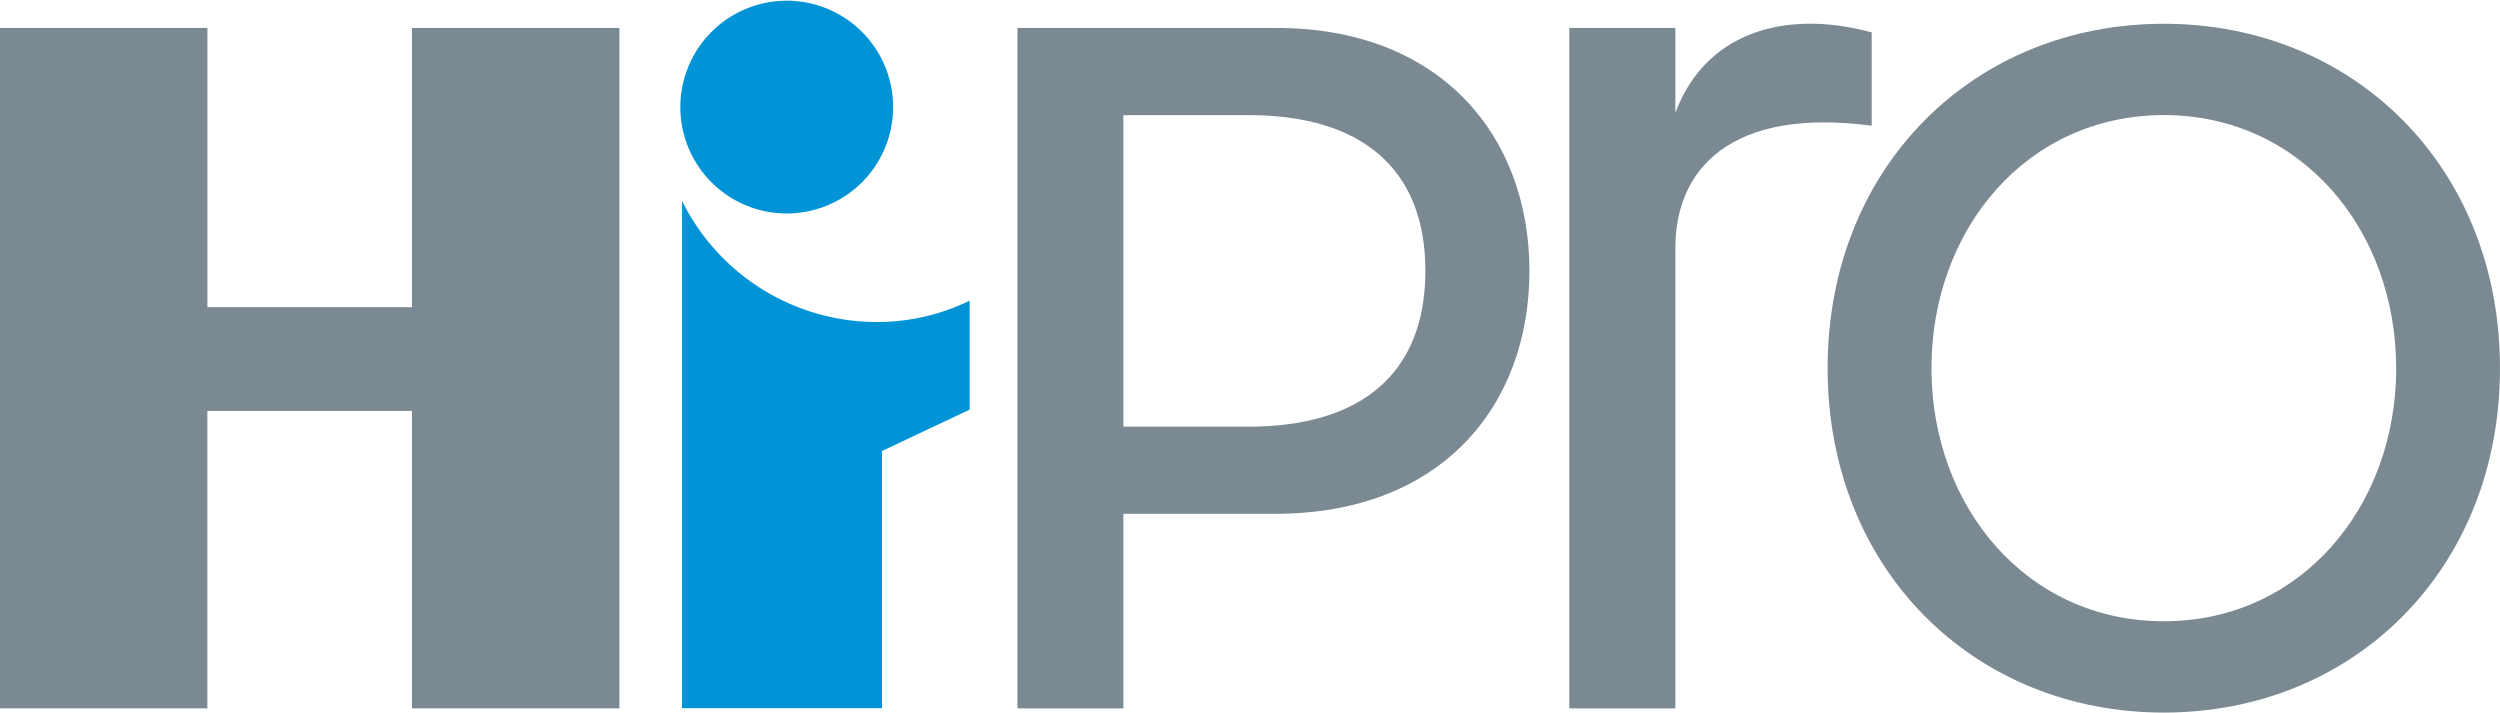
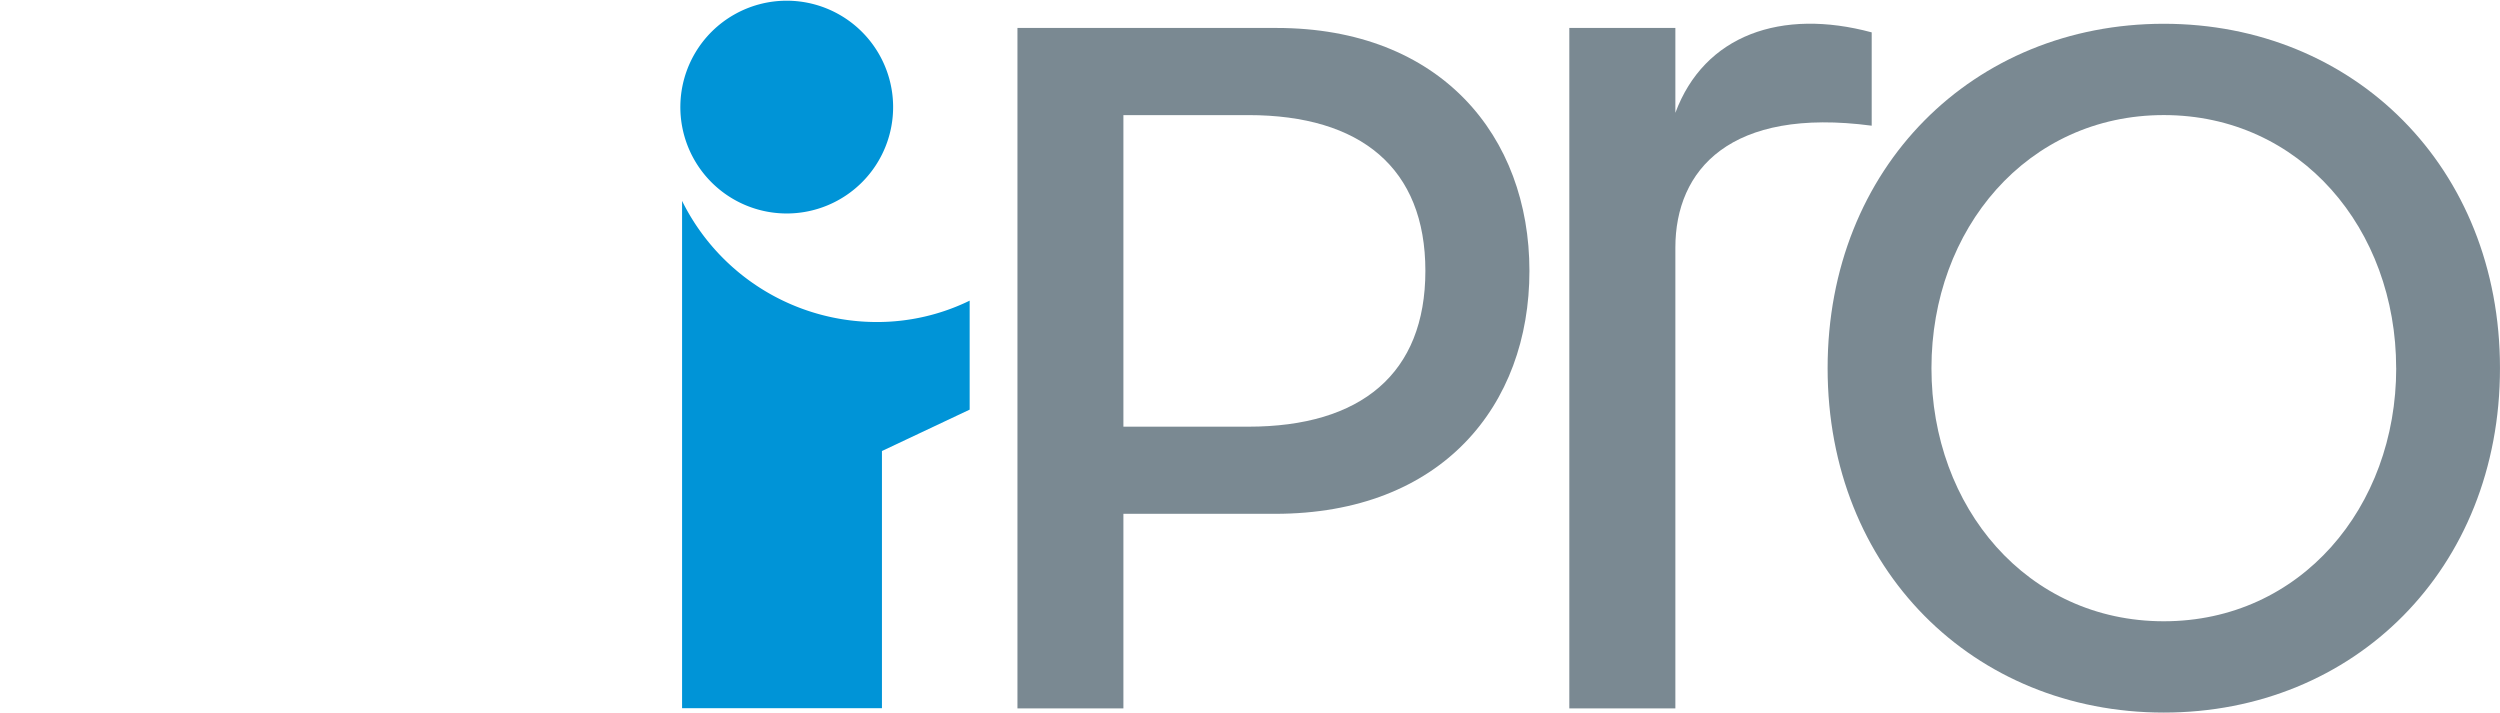
<svg xmlns="http://www.w3.org/2000/svg" width="105.256" height="30" viewBox="0 0 105.256 30">
  <defs>
    <style>.a{fill:#7a8992;}.b{fill:#0094d7;}</style>
  </defs>
  <g transform="translate(24.819 15)">
    <g transform="translate(-80.437 -15)">
      <g transform="translate(55.617)">
        <g transform="translate(42.838 1.002)">
          <path class="a" d="M969.845,11.458H958.939V40.107H963.4V31.914h6.385c7.021,0,10.71-4.561,10.71-10.228S976.763,11.458,969.845,11.458Zm-1.181,16.787H963.4V15.127h5.259c4.745,0,7.455,2.235,7.455,6.559S973.408,28.245,968.663,28.245Z" transform="translate(-958.939 -11.283)" />
          <path class="a" d="M1319.469,24.255c0,8.462-6.146,14.5-14.154,14.5s-14.154-6.037-14.154-14.5,6.146-14.5,14.154-14.5S1319.469,15.793,1319.469,24.255Zm-4.371,0c0-5.855-4.026-10.656-9.783-10.656s-9.782,4.8-9.782,10.656,4.026,10.656,9.782,10.656S1315.1,30.11,1315.1,24.255Z" transform="translate(-1257.051 -9.756)" />
        </g>
        <path class="b" d="M829.665,4.442a4.479,4.479,0,0,0-8.957,0,4.479,4.479,0,1,0,8.957,0Z" transform="translate(-792.062)" />
        <path class="b" d="M833.521,86.645a8.883,8.883,0,0,1-3.914.9,9.149,9.149,0,0,1-8.194-5.1v21.36h8.415V92.976l3.693-1.743Z" transform="translate(-792.695 -73.987)" />
-         <path class="a" d="M559.05,11.457V23.214h-8.614V11.457H541.7V40.106h8.734V27.581h8.614V40.106h8.734V11.457Z" transform="translate(-541.702 -10.281)" />
        <path class="a" d="M1189.707,13.473V9.9h-4.465V38.548h4.465v-19.4c0-3.277,2.309-5.921,8.266-5.133V10.086C1194.175,9.062,1190.924,10.194,1189.707,13.473Z" transform="translate(-1119.169 -8.723)" />
      </g>
    </g>
  </g>
</svg>